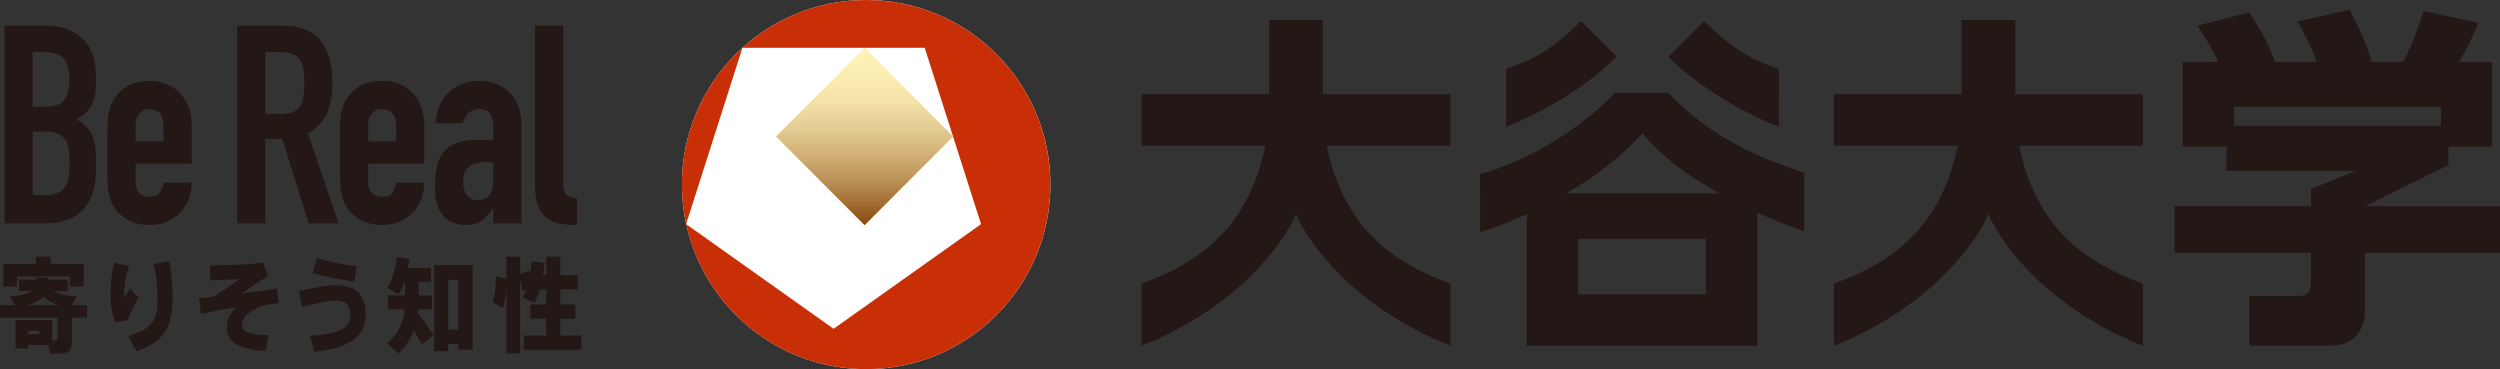
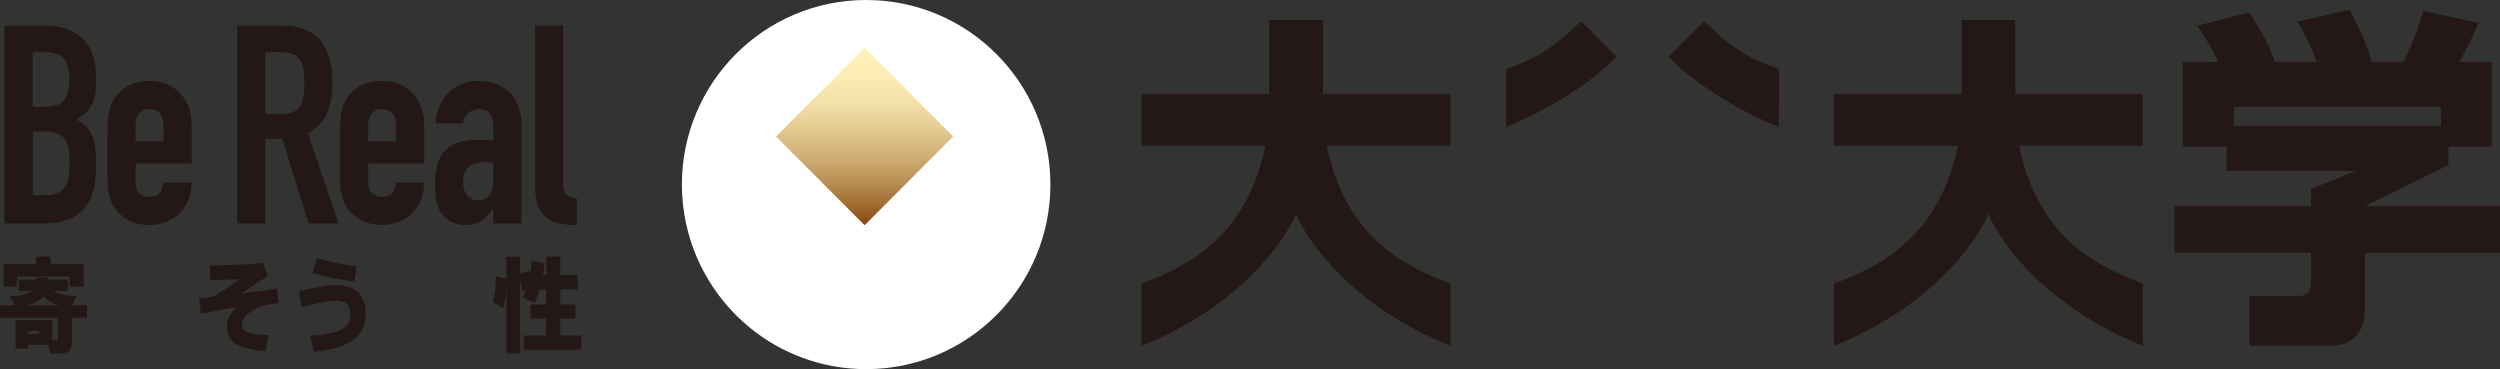
<svg xmlns="http://www.w3.org/2000/svg" width="149" height="22" viewBox="0 0 149 22" fill="none">
  <rect x="0" y="0" width="149" height="22" fill="#333333" stroke="none" />
  <g clip-path="url(#clip0_1224_861)">
    <path d="M77.244 12.75C76.483 14.563 73.702 18.34 68.04 20.608V16.904C71.299 15.708 74.381 13.738 75.416 8.678H68.04V5.611H75.656V1.193H78.837V5.614" fill="#231815" />
    <path d="M75.656 5.614V1.193H78.837V5.614H86.45V8.681H79.075C80.109 13.738 83.191 15.711 86.45 16.907V20.611C80.776 18.337 77.995 14.56 77.243 12.753" fill="#231815" />
    <path d="M118.51 12.75C117.749 14.563 114.968 18.34 109.306 20.608V16.904C112.566 15.708 115.647 13.738 116.682 8.678H109.306V5.611H116.922V1.193H120.103V5.614" fill="#231815" />
    <path d="M116.922 5.614V1.193H120.103V5.614H127.716V8.681H120.341C121.375 13.738 124.454 15.711 127.716 16.907V20.611C122.042 18.337 119.261 14.56 118.51 12.753" fill="#231815" />
-     <path d="M107.535 13.798C107.178 13.66 105.722 13.157 104.73 12.663V20.611H90.993V12.762C90.596 12.943 89.177 13.581 88.218 13.843L88.209 10.373C90.593 9.756 94.033 7.904 96.24 5.533H99.421C101.826 8.081 104.769 9.416 107.532 10.292V13.798H107.535ZM102.487 11.527C101.892 11.208 99.526 9.913 97.893 7.943C96.143 9.895 93.978 11.169 93.341 11.527H102.487ZM94.057 14.235V17.542H101.672V14.235H94.057Z" fill="#231815" />
    <path d="M96.345 3.377C94.655 5.13 91.91 6.711 89.763 7.569V4.108C91.787 3.431 92.737 2.693 94.228 1.259L96.342 3.377H96.345Z" fill="#231815" />
    <path d="M101.558 1.259C103.05 2.693 104.003 3.431 106.029 4.108L106.023 7.569C103.876 6.714 101.131 5.13 99.442 3.377L101.555 1.259H101.558Z" fill="#231815" />
    <path d="M140.951 12.289H149V15.066H140.951V18.494C140.951 19.738 140.218 20.596 138.976 20.596H134.063V17.636H137.001C137.551 17.636 137.734 17.37 137.734 16.654V15.063H129.604V12.286H137.734V11.265L140.422 10.184H132.701V8.735H130.094V3.696H132.214C131.766 2.777 131.42 2.205 130.972 1.533L134.048 0.738C134.782 1.798 135.272 2.798 135.596 3.696H138.083C137.755 2.819 137.554 2.431 136.94 1.286L140.037 0.572C140.527 1.491 141.159 2.858 141.36 3.696H143.215C143.868 2.533 144.316 1.042 144.439 0.654L147.719 1.367C147.271 2.389 147.109 2.777 146.559 3.696H148.513V8.738H145.924V9.84L140.951 12.289ZM145.476 6.37H133.149V7.494H145.476V6.37Z" fill="#231815" />
    <path d="M9.726 10.973C9.696 11.13 9.639 11.289 9.552 11.446C9.447 11.633 9.23 11.729 8.912 11.729C8.659 11.729 8.455 11.657 8.307 11.512C8.16 11.367 8.082 11.163 8.082 10.898V9.753H11.422V7.437C11.422 7.075 11.365 6.729 11.248 6.41C11.134 6.093 10.965 5.81 10.752 5.575C10.538 5.34 10.271 5.154 9.961 5.021C9.648 4.889 9.297 4.822 8.912 4.822C8.398 4.822 7.947 4.934 7.574 5.154C7.201 5.373 6.912 5.669 6.717 6.03C6.597 6.25 6.512 6.506 6.467 6.792C6.422 7.078 6.401 7.395 6.401 7.735V10.5C6.401 10.843 6.422 11.16 6.467 11.443C6.512 11.729 6.594 11.985 6.714 12.202C6.912 12.566 7.201 12.861 7.574 13.078C7.947 13.298 8.398 13.41 8.912 13.41C9.297 13.41 9.645 13.343 9.952 13.211C10.259 13.081 10.523 12.898 10.743 12.666C10.962 12.446 11.134 12.178 11.248 11.87C11.35 11.596 11.407 11.304 11.419 10.994V10.88H9.745L9.726 10.97V10.973ZM8.082 7.47C8.082 7.151 8.157 6.907 8.307 6.747C8.458 6.587 8.659 6.506 8.915 6.506C9.17 6.506 9.372 6.587 9.519 6.747C9.666 6.907 9.742 7.151 9.742 7.47V8.434H8.082V7.47ZM5.039 2.437C4.799 2.163 4.483 1.94 4.107 1.777C3.728 1.611 3.265 1.53 2.727 1.53H0.268V13.316H2.562C3.659 13.316 4.465 13.039 4.964 12.488C5.463 11.94 5.716 11.139 5.716 10.105V9.443C5.716 8.828 5.622 8.328 5.436 7.961C5.25 7.593 4.955 7.313 4.561 7.127H4.555L4.561 7.12C4.747 7.012 4.913 6.892 5.057 6.765C5.198 6.639 5.322 6.491 5.421 6.325C5.52 6.16 5.595 5.967 5.643 5.747C5.692 5.527 5.719 5.256 5.719 4.937V4.506C5.719 4.123 5.665 3.747 5.562 3.389C5.457 3.033 5.283 2.714 5.042 2.437H5.039ZM4.104 10.434C4.083 10.675 4.02 10.889 3.924 11.063C3.824 11.238 3.677 11.38 3.485 11.479C3.292 11.578 3.022 11.63 2.682 11.63H1.951V7.846H2.697C3.004 7.846 3.253 7.886 3.443 7.964C3.629 8.042 3.776 8.157 3.882 8.304C3.987 8.455 4.056 8.642 4.089 8.861C4.122 9.081 4.14 9.343 4.14 9.642C4.14 9.94 4.128 10.196 4.107 10.437L4.104 10.434ZM3.845 5.94C3.653 6.22 3.271 6.364 2.709 6.364H1.945V3.111H2.643C3.202 3.111 3.596 3.244 3.812 3.509C4.026 3.774 4.134 4.175 4.134 4.705C4.134 5.235 4.038 5.66 3.845 5.94ZM18.361 7.931C18.9 7.633 19.279 7.238 19.492 6.75C19.706 6.262 19.814 5.669 19.814 4.988C19.814 2.663 18.843 1.53 16.84 1.53H14.131V13.316H15.812V8.28H16.825L18.395 13.316H20.174L18.355 7.934L18.361 7.931ZM18.085 5.741C18.052 5.967 17.989 6.16 17.895 6.313C17.802 6.467 17.664 6.587 17.49 6.669C17.312 6.753 17.075 6.792 16.777 6.792H15.815V3.108H16.696C17.003 3.108 17.252 3.148 17.442 3.226C17.628 3.301 17.775 3.422 17.881 3.581C17.986 3.741 18.055 3.937 18.088 4.163C18.121 4.389 18.136 4.654 18.136 4.952C18.136 5.25 18.118 5.512 18.088 5.738L18.085 5.741ZM30.337 5.485C30.111 5.265 29.841 5.099 29.537 4.988C29.23 4.877 28.897 4.822 28.548 4.822C28.166 4.822 27.814 4.886 27.508 5.012C27.201 5.139 26.933 5.313 26.717 5.533C26.293 5.958 26.041 6.53 25.968 7.229L25.956 7.349H27.586L27.607 7.268C27.667 7.033 27.781 6.849 27.944 6.72C28.124 6.575 28.328 6.503 28.548 6.503C28.867 6.503 29.089 6.599 29.212 6.786C29.333 6.973 29.396 7.214 29.396 7.5V8.38H29.393C29.215 8.367 29.068 8.358 28.945 8.346C28.822 8.334 28.701 8.328 28.581 8.328C28.055 8.328 27.616 8.386 27.276 8.503C26.936 8.617 26.663 8.795 26.458 9.033C26.257 9.268 26.116 9.569 26.038 9.928C25.962 10.283 25.923 10.705 25.923 11.178C25.923 11.651 25.98 12.021 26.098 12.31C26.212 12.602 26.362 12.828 26.543 12.988C26.723 13.148 26.921 13.259 27.129 13.319C27.336 13.38 27.544 13.41 27.739 13.41C28.145 13.41 28.464 13.325 28.689 13.163C28.915 12.997 29.14 12.759 29.36 12.452H29.399V13.313H31.08V7.47C31.08 7.03 31.014 6.642 30.881 6.31C30.749 5.982 30.569 5.705 30.346 5.482L30.337 5.485ZM29.152 11.645C28.993 11.831 28.767 11.928 28.479 11.928C28.19 11.928 27.986 11.828 27.832 11.63C27.679 11.431 27.601 11.169 27.601 10.849C27.601 10.398 27.733 10.081 27.992 9.913C28.25 9.741 28.566 9.654 28.927 9.654C29.047 9.654 29.198 9.669 29.39 9.705V10.849C29.393 11.19 29.312 11.458 29.152 11.648V11.645ZM34.3 11.816C34.032 11.78 33.846 11.708 33.74 11.602C33.623 11.488 33.566 11.265 33.566 10.946V1.527H31.885V11.063C31.885 11.548 31.942 11.949 32.06 12.256C32.174 12.563 32.339 12.804 32.553 12.976C32.766 13.148 33.034 13.262 33.344 13.322C33.626 13.377 33.939 13.407 34.279 13.413H34.39V11.831L34.297 11.819L34.3 11.816ZM23.593 10.973C23.563 11.13 23.503 11.289 23.416 11.446C23.311 11.633 23.097 11.729 22.775 11.729C22.523 11.729 22.318 11.657 22.171 11.512C22.024 11.367 21.945 11.163 21.945 10.898V9.75H25.286V7.434C25.286 7.072 25.229 6.726 25.111 6.407C24.997 6.087 24.829 5.807 24.615 5.572C24.402 5.337 24.134 5.151 23.822 5.018C23.509 4.886 23.157 4.819 22.772 4.819C22.258 4.819 21.807 4.931 21.434 5.151C21.061 5.37 20.773 5.666 20.577 6.027C20.457 6.247 20.373 6.503 20.328 6.789C20.283 7.075 20.262 7.392 20.262 7.732V10.497C20.262 10.837 20.283 11.157 20.328 11.44C20.373 11.726 20.454 11.982 20.574 12.199C20.773 12.563 21.061 12.855 21.434 13.075C21.807 13.295 22.255 13.407 22.772 13.407C23.157 13.407 23.506 13.34 23.813 13.208C24.119 13.075 24.384 12.892 24.603 12.663C24.823 12.443 24.994 12.175 25.108 11.867C25.211 11.593 25.268 11.301 25.28 10.991V10.877H23.605L23.587 10.967L23.593 10.973ZM21.945 7.47C21.945 7.151 22.021 6.907 22.171 6.747C22.318 6.587 22.523 6.506 22.778 6.506C23.034 6.506 23.235 6.587 23.383 6.747C23.53 6.907 23.608 7.151 23.608 7.47V8.434H21.948V7.47H21.945Z" fill="#231815" />
    <path d="M1.696 19.075H3.112V20.289C3.211 20.295 3.298 20.295 3.343 20.289C3.416 20.283 3.437 20.247 3.437 20.172V18.928H0V18.193H0.893L0.589 17.672C1.272 17.611 1.669 17.518 1.894 17.34H1.124V16.666H2.171V16.536L2.88 16.542C2.88 16.584 2.88 16.62 2.874 16.666H4.038V17.34H3.19C3.533 17.566 4.023 17.648 4.588 17.636L4.278 18.193H5.186V18.928H4.287V20.349C4.287 20.753 4.173 20.985 3.845 21.048C3.665 21.084 3.256 21.078 2.977 21.066L2.877 20.551H1.693V20.771H0.926V19.075H1.693H1.696ZM2.147 15.732V15.298H3.013V15.732H4.991V17.078H4.158V16.479H1.007V17.078H0.204V15.732H2.15H2.147ZM3.503 18.193C3.139 18.081 2.826 17.916 2.577 17.666C2.378 17.904 2.069 18.069 1.603 18.193H3.503ZM2.339 19.916V19.714H1.696V19.916H2.339Z" fill="#231815" />
-     <path d="M6.584 17.476C6.584 16.846 6.666 16.202 6.816 15.657L7.691 15.852C7.505 16.398 7.405 16.979 7.405 17.404C7.405 17.527 7.411 17.636 7.426 17.723C7.505 17.587 7.64 17.349 7.73 17.202L8.268 17.735C8.064 18.06 7.739 18.708 7.619 19.081L6.876 19.211C6.672 18.744 6.584 18.127 6.584 17.482V17.476ZM10.093 15.572C10.232 16.355 10.286 16.946 10.286 17.765C10.286 19.211 9.973 20.319 8.127 20.937L7.631 20.018C9.218 19.578 9.384 18.952 9.384 17.777C9.384 17.078 9.324 16.437 9.152 15.738L10.093 15.572Z" fill="#231815" />
    <path d="M15.689 15.666L15.968 16.461C15.478 16.747 14.871 17.154 14.405 17.485C15.081 17.413 15.734 17.325 16.497 17.193L16.624 18.063C16.073 18.117 15.611 18.205 15.292 18.37C14.642 18.702 14.423 19.045 14.423 19.361C14.423 19.753 14.814 19.973 15.998 19.973L15.845 20.916C14.023 20.837 13.521 20.235 13.521 19.545C13.521 19.06 13.674 18.687 14.083 18.325C13.313 18.419 12.784 18.527 11.972 18.711L11.867 17.78C12.237 17.744 12.475 17.72 12.736 17.663C13.178 17.419 13.888 16.928 14.261 16.627C13.782 16.645 13.103 16.687 12.547 16.711L12.502 15.822C13.367 15.822 14.931 15.756 15.686 15.663L15.689 15.666Z" fill="#231815" />
    <path d="M20.06 17.006C21.194 17.006 21.795 17.569 21.795 18.738C21.795 20.111 20.695 20.777 18.722 20.967L18.479 20.012C20.015 19.913 20.875 19.639 20.875 18.78C20.875 18.148 20.571 17.916 20.048 17.916C19.552 17.916 18.677 18.093 18.004 18.319L17.811 17.358C18.581 17.163 19.453 17.003 20.057 17.003L20.06 17.006ZM18.891 15.364C19.519 15.59 20.415 15.762 21.254 15.88L21.122 16.786C20.286 16.657 19.288 16.479 18.626 16.283L18.891 15.364Z" fill="#231815" />
-     <path d="M25.839 19.976L25.139 20.521C25.006 20.259 24.847 19.982 24.666 19.702C24.48 20.181 24.189 20.639 23.753 21.066L23.082 20.467C23.786 19.849 24.05 19.163 24.116 18.434H23.118V17.605H24.137V16.792H24.098C24.005 17.054 23.894 17.307 23.756 17.545L23.094 17.16C23.407 16.614 23.584 15.985 23.656 15.31L24.399 15.44C24.378 15.623 24.348 15.801 24.315 15.979H25.692V16.795H24.958V17.608H25.746V18.437H24.943C24.937 18.521 24.928 18.608 24.916 18.693C25.301 19.178 25.599 19.587 25.836 19.979L25.839 19.976ZM26.708 20.503V20.931H25.881V15.798H28.172V20.84H27.312V20.503H26.705H26.708ZM27.315 19.645V16.675H26.708V19.645H27.315Z" fill="#231815" />
    <path d="M32.559 19.994V18.988H31.618V18.148H32.559V17.247H32.18C32.093 17.542 31.988 17.81 31.867 18.054L31.158 17.741C31.23 17.587 31.296 17.428 31.356 17.256L31.131 17.334C31.11 17.12 31.065 16.895 30.998 16.648V21.057H30.178V17.093C30.151 17.578 30.093 18.054 29.985 18.373L29.369 18C29.501 17.645 29.549 17.027 29.561 16.464L30.178 16.617V15.301H30.998V16.331L31.522 16.13C31.549 16.196 31.573 16.259 31.594 16.319C31.639 16.081 31.666 15.828 31.681 15.566L32.454 15.678C32.436 15.922 32.409 16.163 32.376 16.395H32.562V15.298H33.395V16.395H34.429V17.247H33.395V18.148H34.294V18.988H33.395V19.994H34.645V20.846H31.215V19.994H32.565H32.559Z" fill="#231815" />
    <path d="M40.899 13.358C41.976 18.298 46.368 22 51.624 22C57.688 22 62.604 17.075 62.604 11C62.604 4.925 57.685 0 51.621 0C45.556 0 40.641 4.925 40.641 11C40.641 11.807 40.731 12.593 40.893 13.352" fill="white" />
-     <path d="M51.621 0C45.556 0 40.641 4.925 40.641 11C40.641 11.807 40.731 12.593 40.893 13.352L44.249 2.849H55.112L58.47 13.358L49.682 19.596L40.896 13.358C41.973 18.298 46.365 22 51.621 22C57.685 22 62.601 17.075 62.601 11C62.601 4.925 57.685 0 51.621 0Z" fill="#C82F07" />
    <path d="M51.53 2.847L46.251 8.135L51.53 13.423L56.809 8.135L51.53 2.847Z" fill="url(#paint0_linear_1224_861)" />
  </g>
  <defs>
    <linearGradient id="paint0_linear_1224_861" x1="51.528" y1="13.214" x2="51.528" y2="2.952" gradientUnits="userSpaceOnUse">
      <stop stop-color="#8B4D12" />
      <stop offset="0.05" stop-color="#965D22" />
      <stop offset="0.21" stop-color="#B68A50" />
      <stop offset="0.38" stop-color="#D0AF75" />
      <stop offset="0.54" stop-color="#E4CC92" />
      <stop offset="0.69" stop-color="#F3E1A7" />
      <stop offset="0.85" stop-color="#FCEDB3" />
      <stop offset="1" stop-color="#FFF2B8" />
    </linearGradient>
    <clipPath id="clip0_1224_861">
      <rect width="149" height="22" fill="white" />
    </clipPath>
  </defs>
</svg>